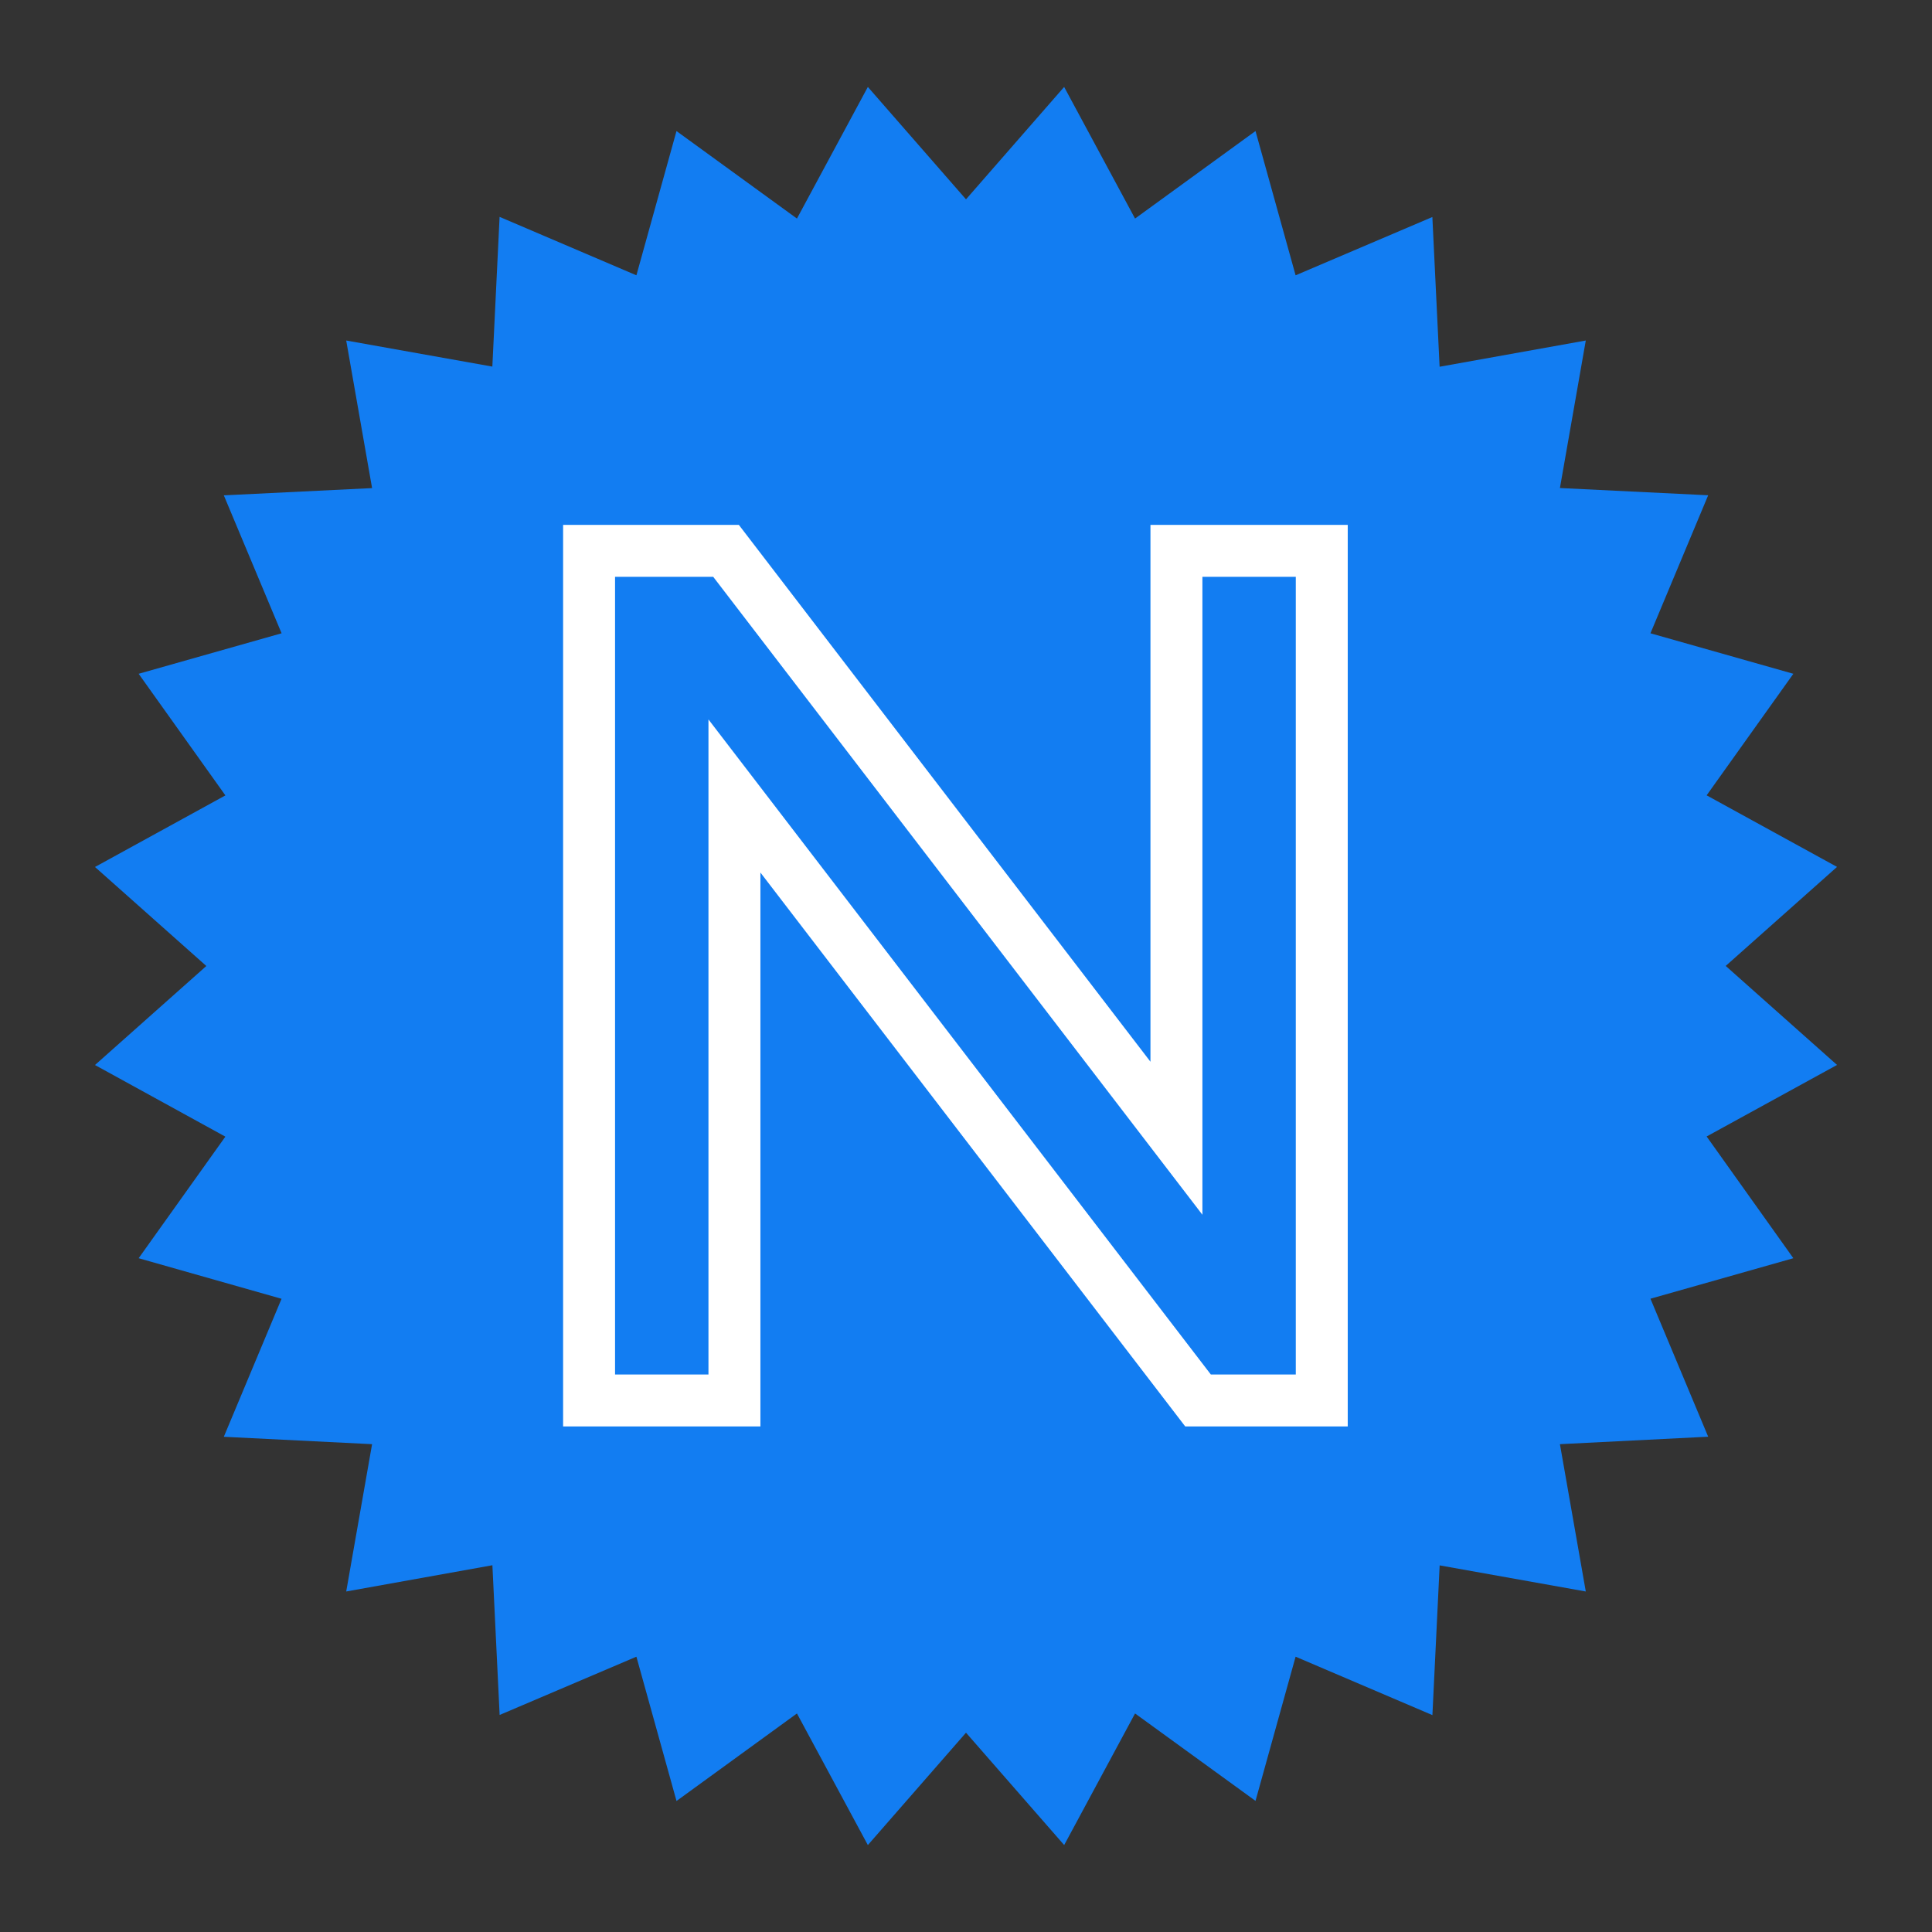
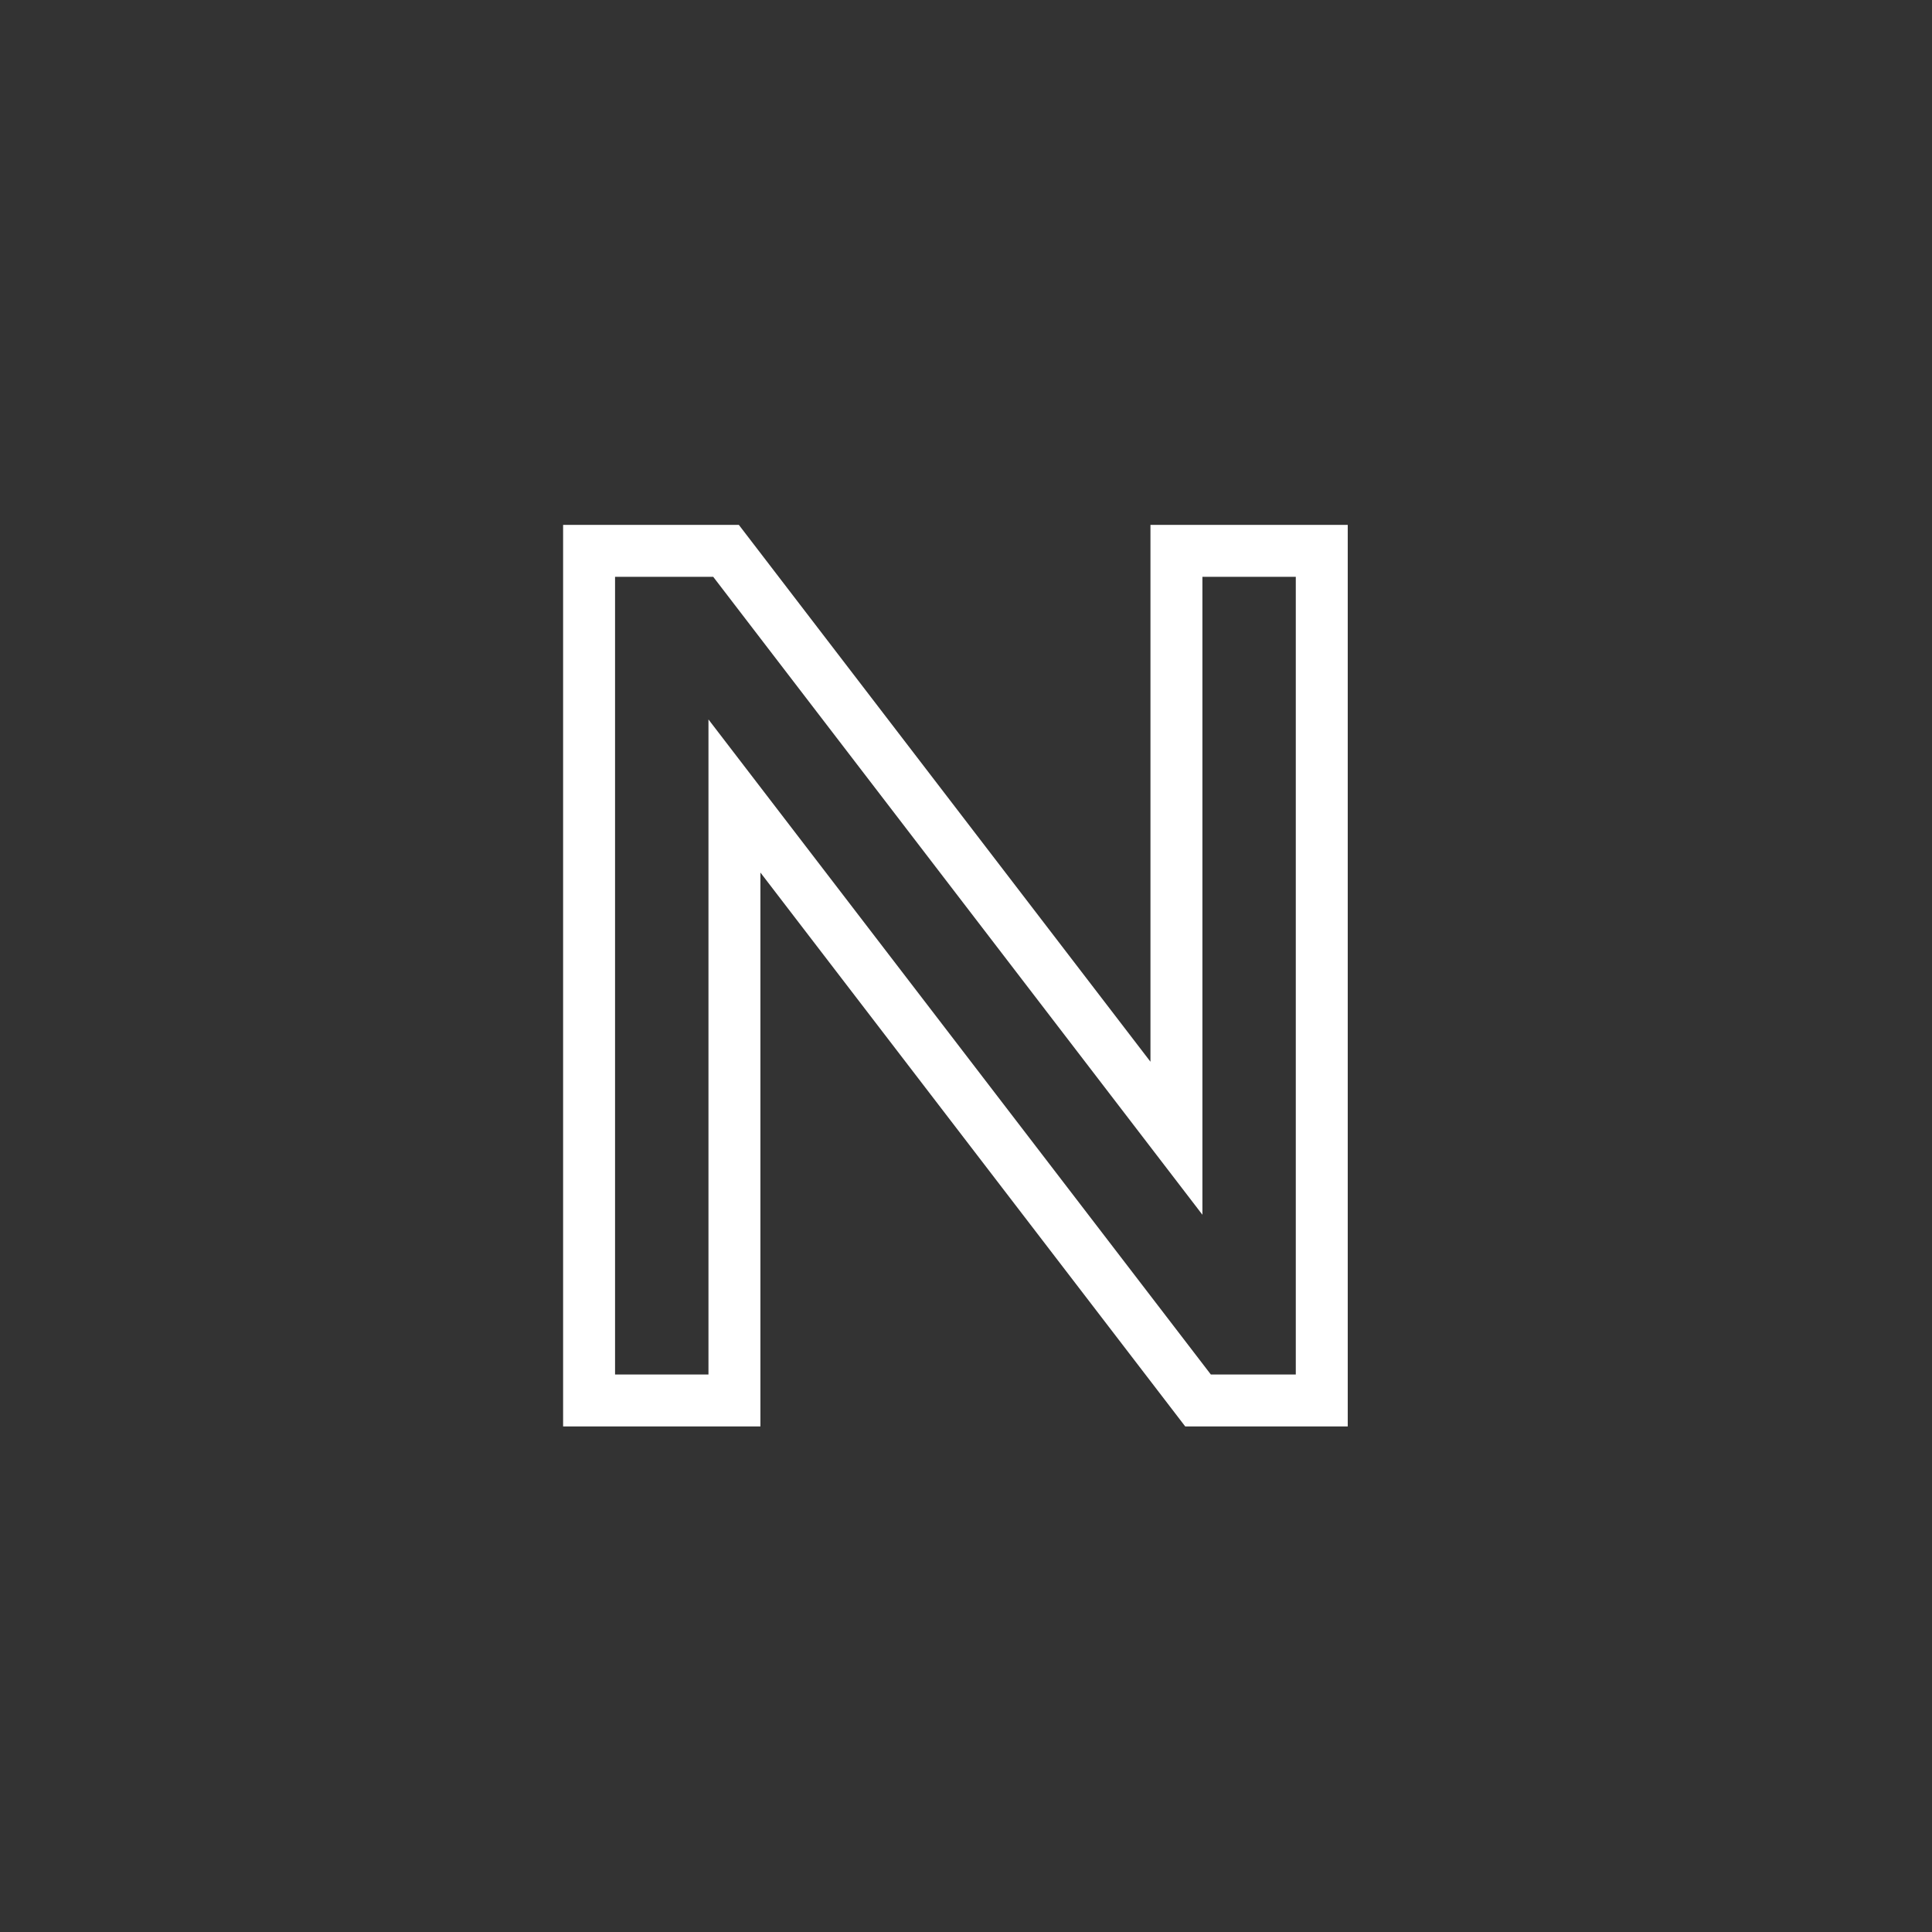
<svg xmlns="http://www.w3.org/2000/svg" id="Layer_1" data-name="Layer 1" width="800" height="800" viewBox="0 0 800 800">
  <rect x="0" y="0" width="800" height="800" fill="#333333" stroke="none" />
  <defs>
    <style>.cls-1{fill:#127df2;}.cls-2{fill:#fff;}.cls-3{fill:none;}</style>
  </defs>
  <title>notarize-logo-freelogovectors.net_</title>
-   <path class="cls-1" d="M440.64,36,470,90.5l49.88-36.24L536.48,114l56.63-24.14,3,62L656.64,141l-10.71,61.08,61.39,3-23.9,57.15L742.59,279l-35.91,50.33,54,29.64-46.1,41,46.1,41-54,29.62L742.59,521l-59.17,16.77,23.9,57.14L645.93,598,656.64,659l-60.51-10.81-3,62L536.48,686l-16.6,59.71L470,709.51,440.65,764,400,717.47,359.36,764,330,709.51l-49.87,36.24L263.52,686l-56.63,24.13-3-62L143.36,659,154.07,598l-61.39-3.06,23.9-57.14L57.41,521l35.91-50.34L39.33,441l46.11-41L39.33,359l54-29.64L57.41,279l59.19-16.77L92.68,205.11l61.39-3L143.36,141l60.51,10.8,3-62L263.52,114l16.6-59.73L330,90.5,359.36,36,400,82.54Z" />
  <path class="cls-2" d="M558.07,590.66H490.78L314.87,361.3V590.66h-81.7V217.34h72.77l170.44,222.3V217.34h81.69Zm-56.68-21.5h35.17V238.85H497.89V503L295.33,238.85H254.68V569.16h38.68V297.91Z" />
-   <rect class="cls-3" width="800" height="800" />
</svg>